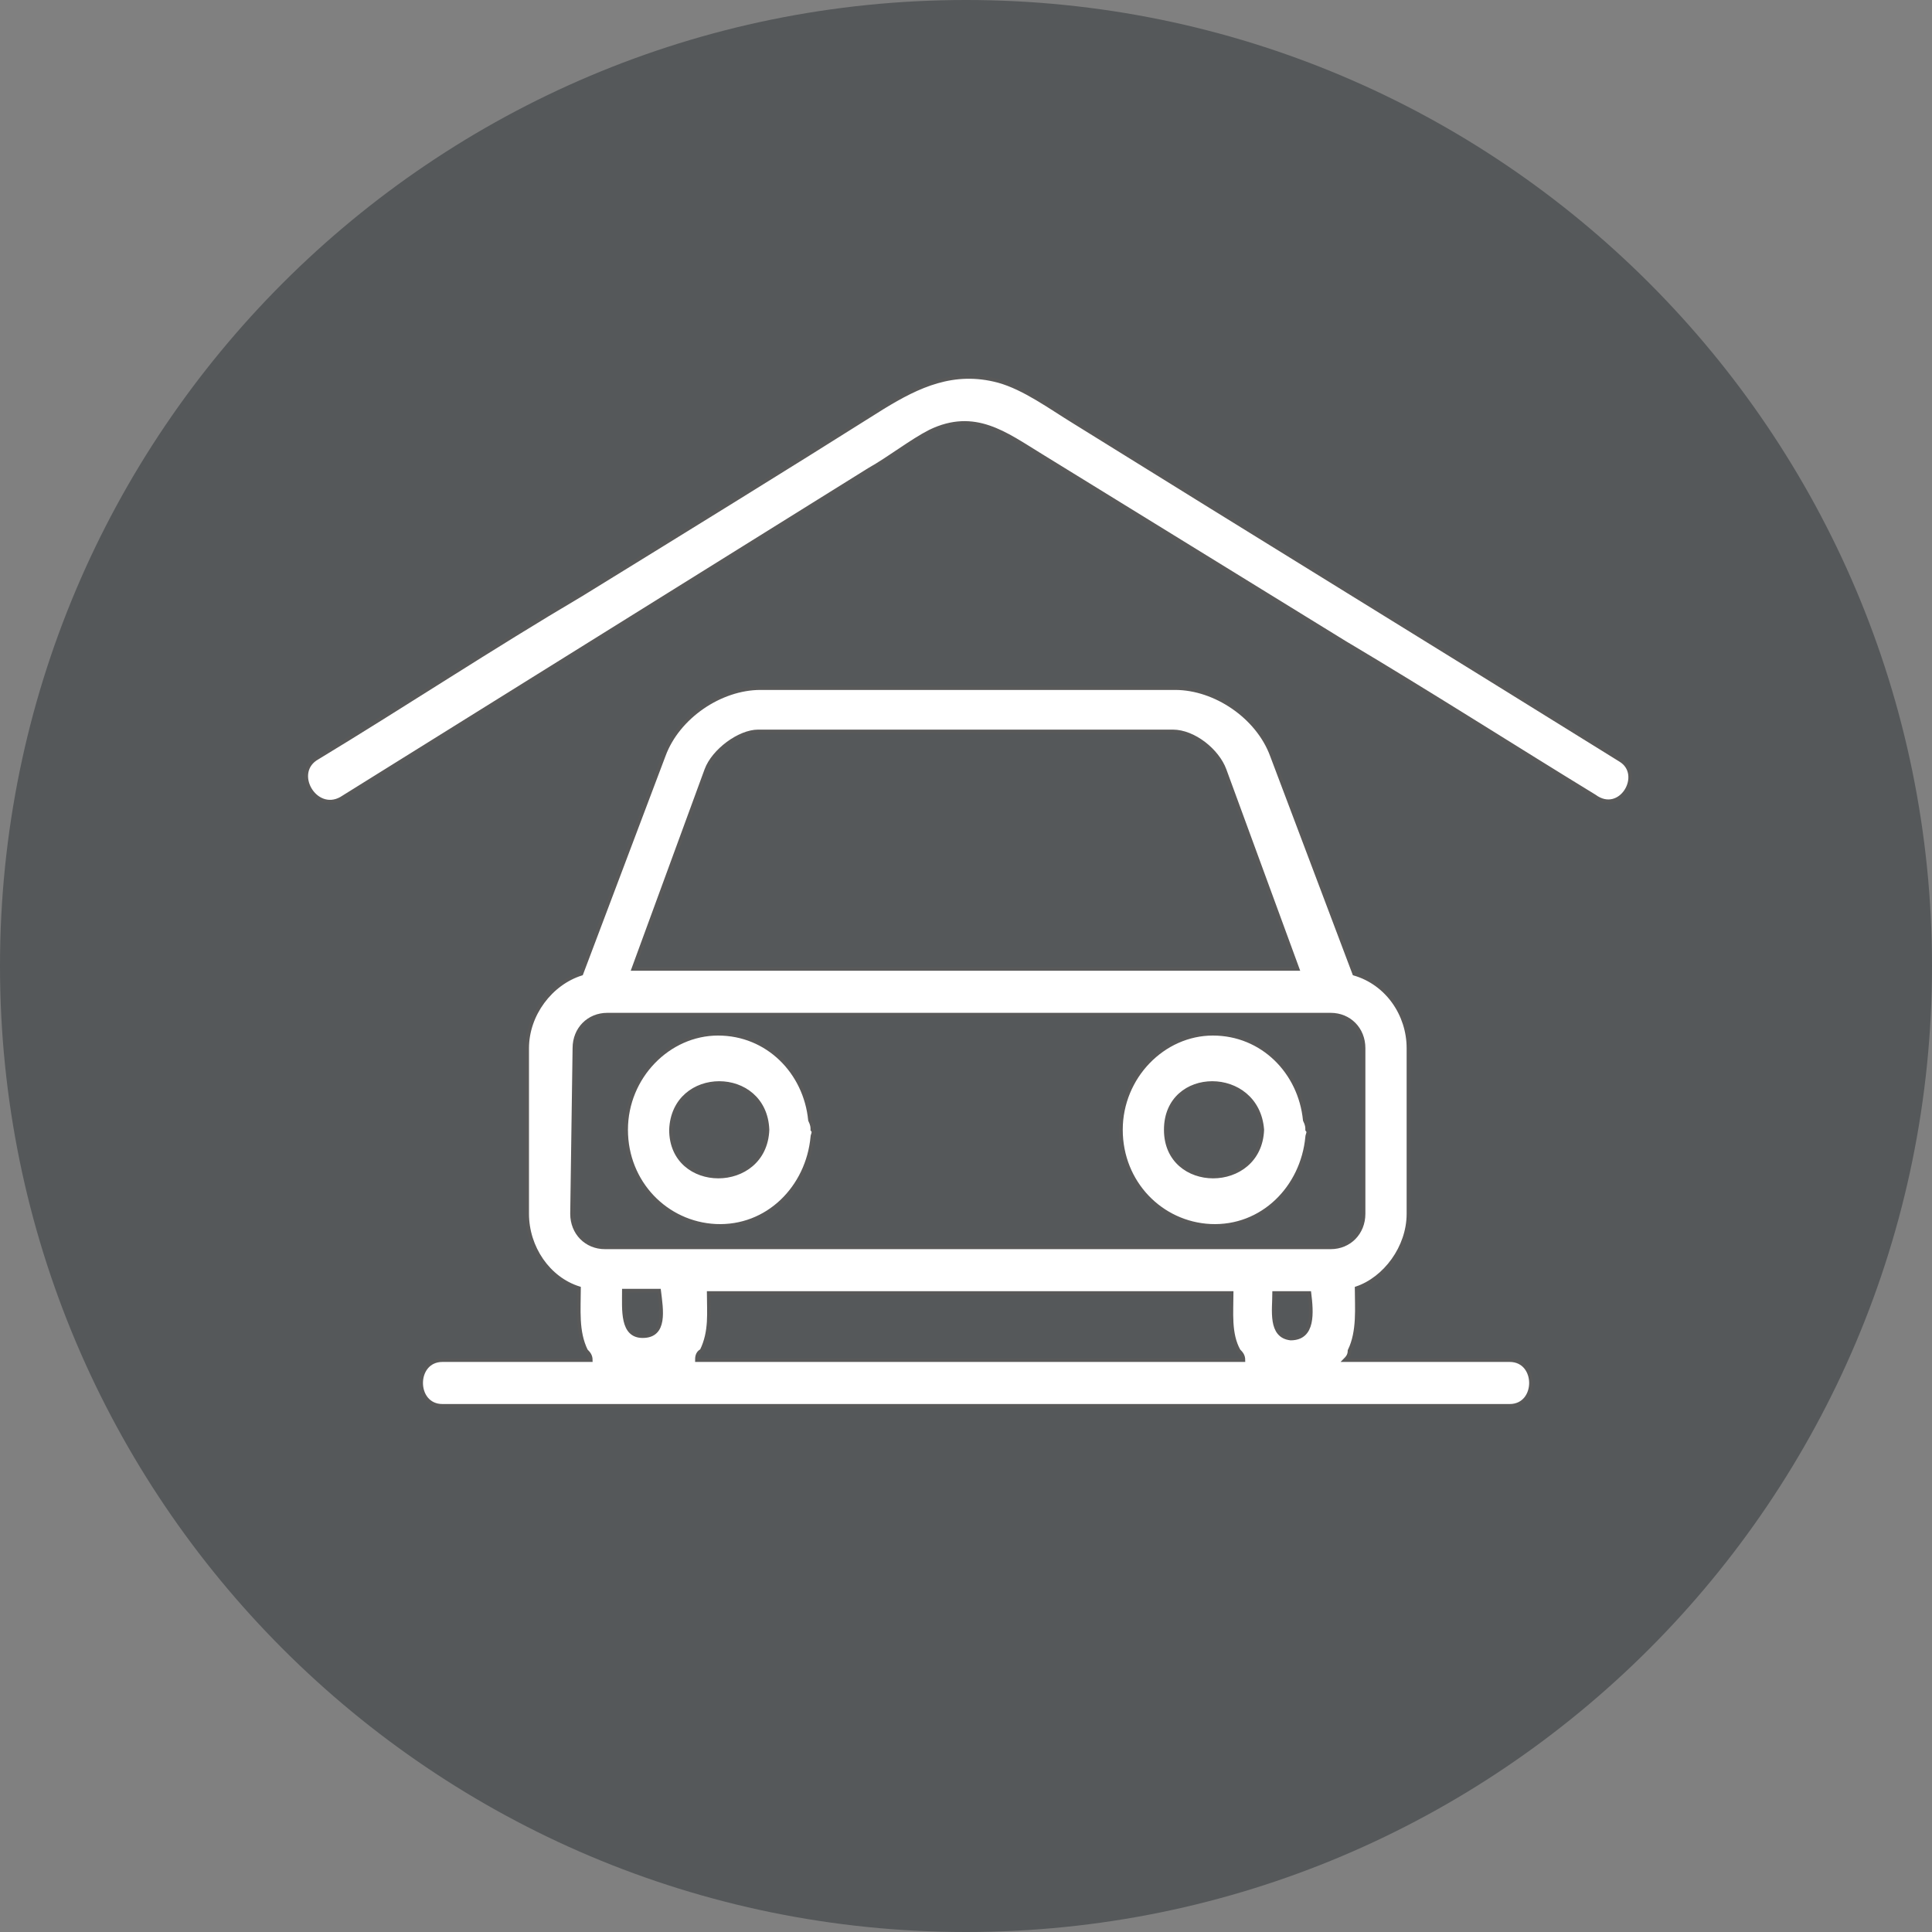
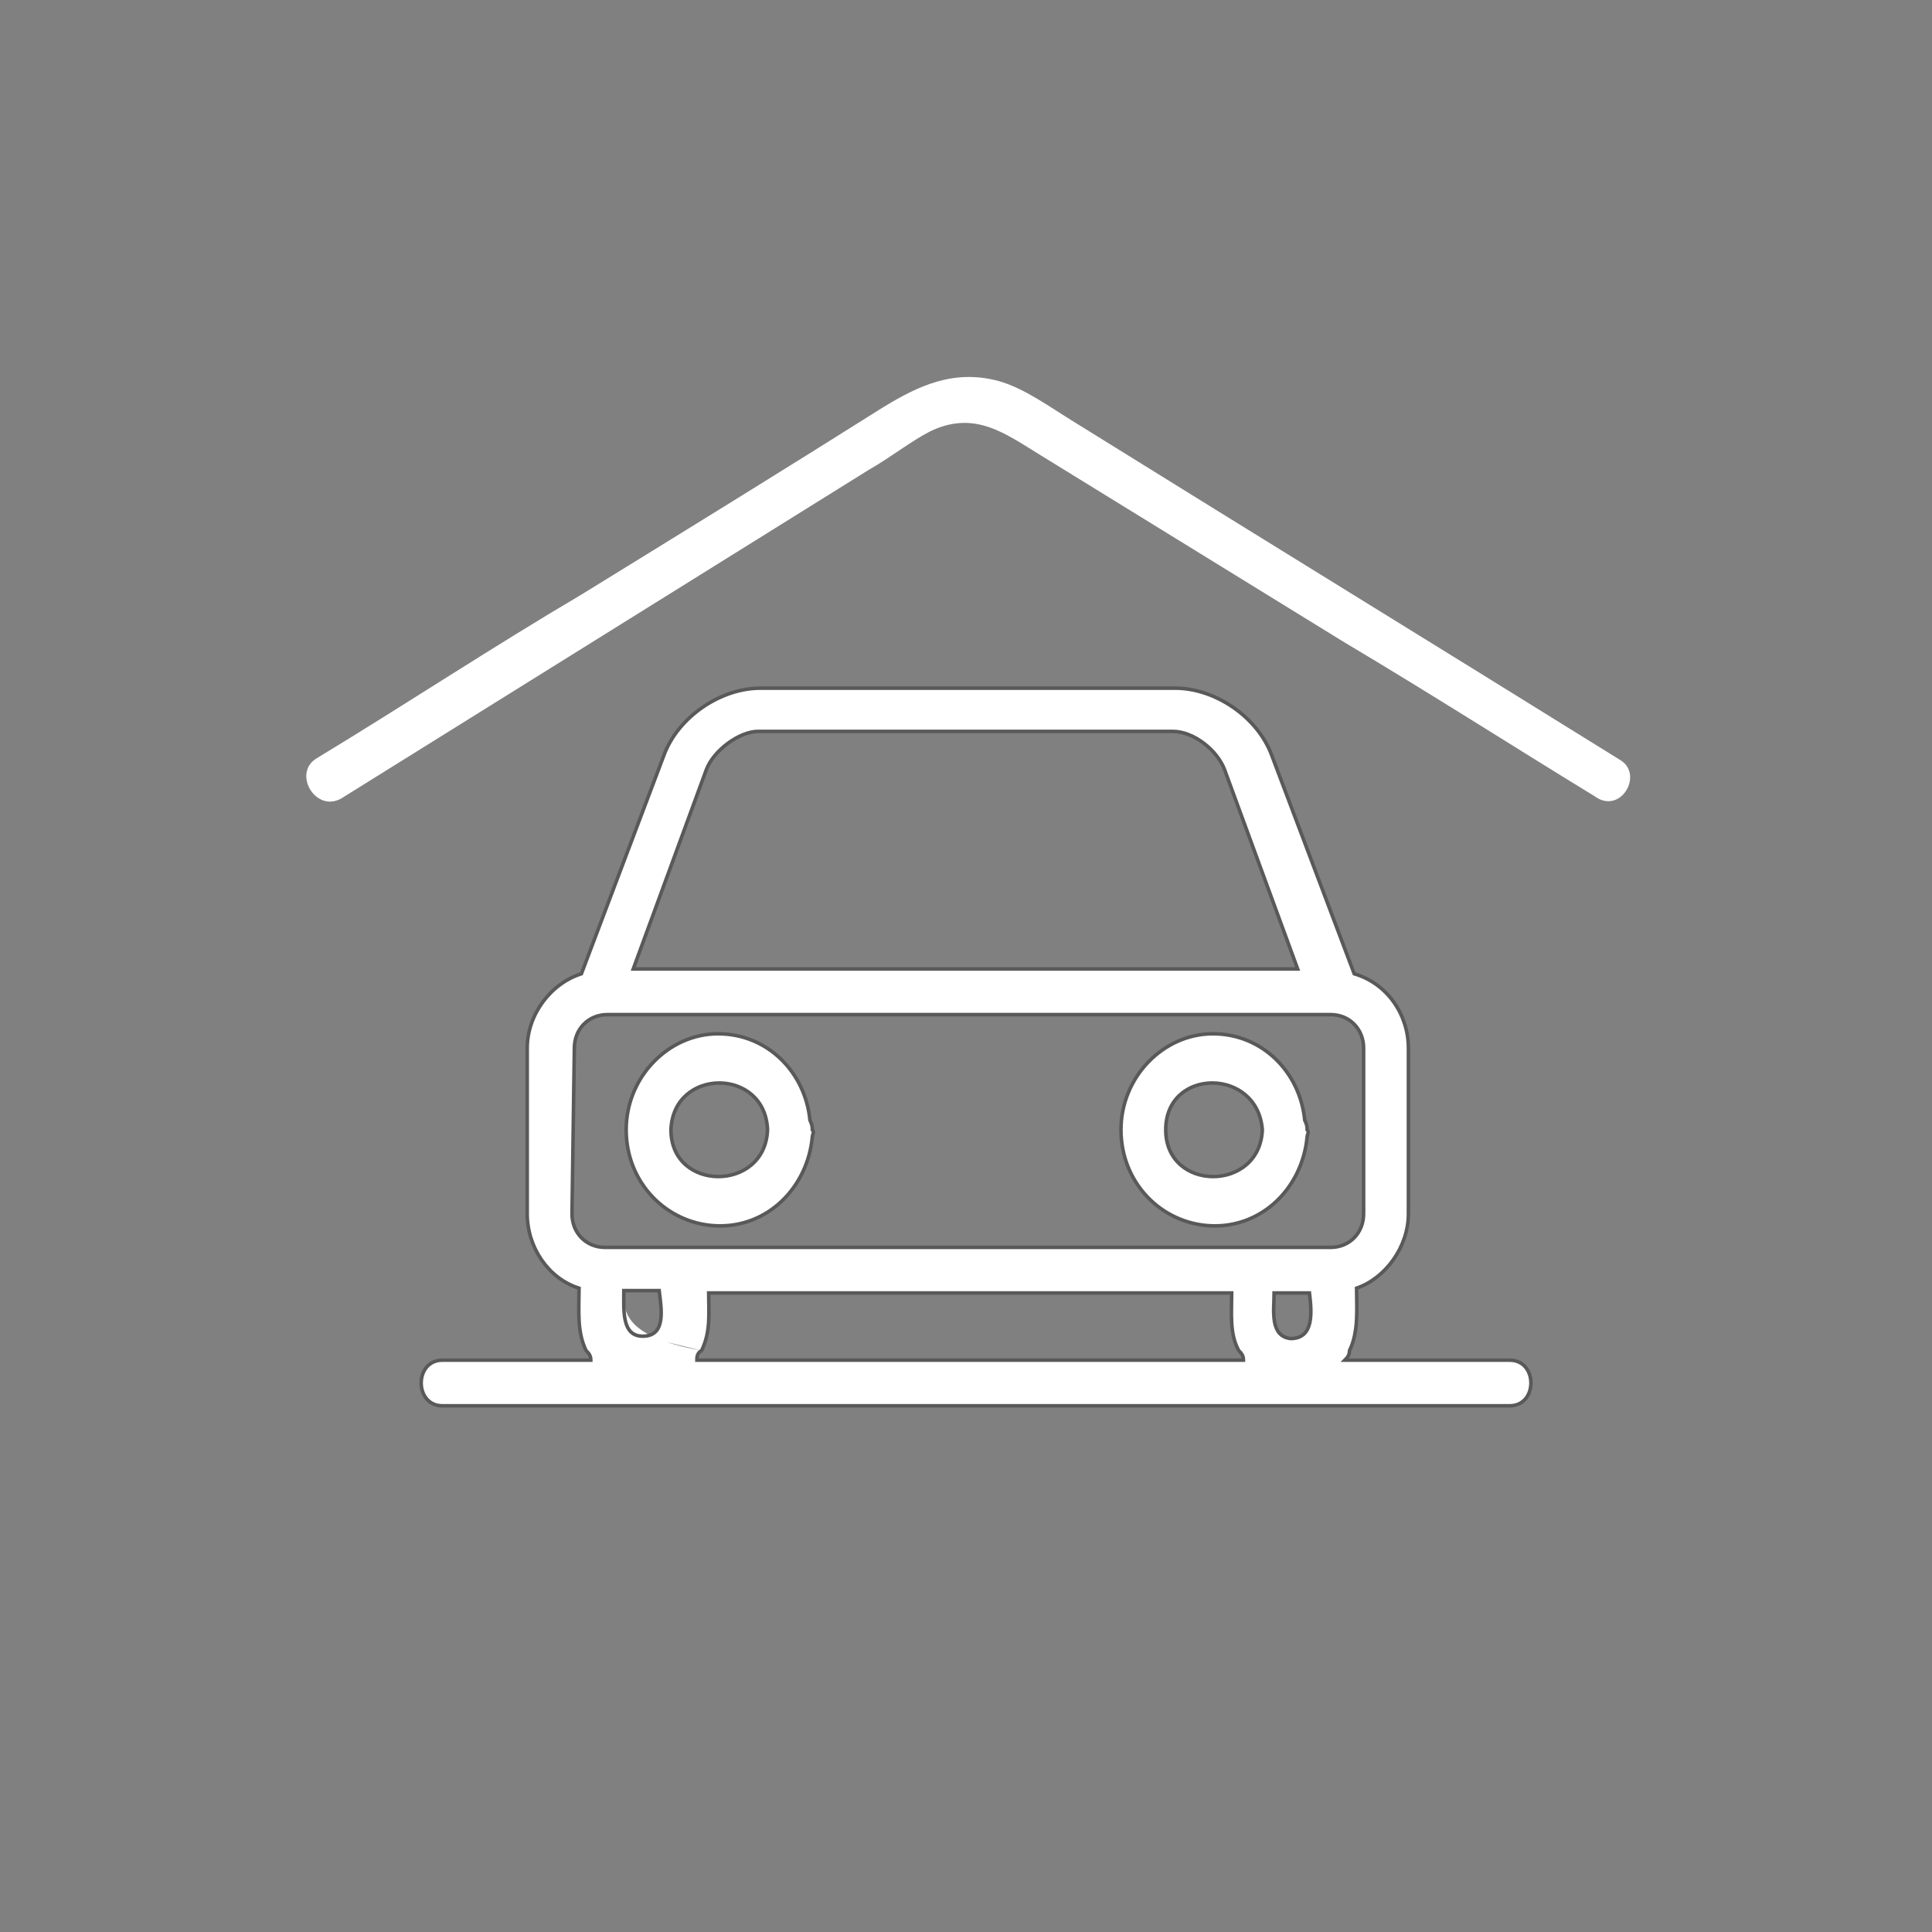
<svg xmlns="http://www.w3.org/2000/svg" width="82" height="82" viewBox="0 0 82 82" fill="none">
  <rect x="0" y="0" width="82" height="82" fill="#808080" stroke="none" />
  <g clip-path="url(#clip0_47_80)">
-     <path d="M82 41C82 63.644 63.644 82 41 82C18.356 82 0 63.644 0 41C0 18.356 18.356 0 41 0C63.644 0 82 18.356 82 41Z" fill="#55585A" />
    <path d="M32.577 47.951C32.477 50.6 28.477 50.6 28.477 47.951C28.577 45.303 32.477 45.303 32.577 47.951ZM30.377 52.026C32.577 52.128 34.277 50.396 34.477 48.257C34.477 48.155 34.577 48.053 34.477 47.951C34.477 47.849 34.477 47.748 34.377 47.544C34.177 45.507 32.577 43.877 30.477 43.877C28.377 43.877 26.577 45.71 26.577 47.951C26.577 50.192 28.277 51.924 30.377 52.026Z" fill="white" />
    <path d="M32.577 47.951C32.477 50.6 28.477 50.6 28.477 47.951C28.577 45.303 32.477 45.303 32.577 47.951ZM30.377 52.026C32.577 52.128 34.277 50.396 34.477 48.257C34.477 48.155 34.577 48.053 34.477 47.951C34.477 47.849 34.477 47.748 34.377 47.544C34.177 45.507 32.577 43.877 30.477 43.877C28.377 43.877 26.577 45.71 26.577 47.951C26.577 50.192 28.277 51.924 30.377 52.026Z" stroke="#595959" stroke-width="0.15" stroke-miterlimit="10" />
    <path d="M53.577 47.951C53.477 50.6 49.477 50.6 49.477 47.951C49.477 45.303 53.377 45.303 53.577 47.951ZM51.377 52.026C53.577 52.128 55.277 50.396 55.478 48.257C55.478 48.155 55.578 48.053 55.478 47.951C55.478 47.849 55.478 47.748 55.377 47.544C55.177 45.507 53.577 43.877 51.478 43.877C49.377 43.877 47.578 45.71 47.578 47.951C47.578 50.192 49.277 51.924 51.377 52.026Z" fill="white" />
    <path d="M53.577 47.951C53.477 50.6 49.477 50.6 49.477 47.951C49.477 45.303 53.377 45.303 53.577 47.951ZM51.377 52.026C53.577 52.128 55.277 50.396 55.478 48.257C55.478 48.155 55.578 48.053 55.478 47.951C55.478 47.849 55.478 47.748 55.377 47.544C55.177 45.507 53.577 43.877 51.478 43.877C49.377 43.877 47.578 45.71 47.578 47.951C47.578 50.192 49.277 51.924 51.377 52.026Z" stroke="#595959" stroke-width="0.15" stroke-miterlimit="10" />
    <path d="M68.777 32.264C61.077 27.477 53.277 22.689 45.577 17.901C44.577 17.29 43.477 16.475 42.377 16.17C40.477 15.661 38.977 16.374 37.477 17.29C33.277 19.939 28.977 22.587 24.677 25.236C20.877 27.477 17.177 29.921 13.477 32.162C12.377 32.774 13.377 34.505 14.477 33.894L36.877 19.939C37.777 19.43 38.677 18.716 39.477 18.309C41.377 17.392 42.677 18.411 44.177 19.328C48.477 21.976 52.777 24.625 57.077 27.273C60.677 29.412 64.177 31.653 67.677 33.792C68.777 34.607 69.777 32.875 68.777 32.264Z" fill="white" />
-     <path d="M68.777 32.264C61.077 27.477 53.277 22.689 45.577 17.901C44.577 17.29 43.477 16.475 42.377 16.17C40.477 15.661 38.977 16.374 37.477 17.29C33.277 19.939 28.977 22.587 24.677 25.236C20.877 27.477 17.177 29.921 13.477 32.162C12.377 32.774 13.377 34.505 14.477 33.894L36.877 19.939C37.777 19.43 38.677 18.716 39.477 18.309C41.377 17.392 42.677 18.411 44.177 19.328C48.477 21.976 52.777 24.625 57.077 27.273C60.677 29.412 64.177 31.653 67.677 33.792C68.777 34.607 69.777 32.875 68.777 32.264Z" stroke="#595959" stroke-width="0.15" stroke-miterlimit="10" />
-     <path d="M29.777 57.323C30.177 56.508 30.077 55.692 30.077 54.878H52.277C52.277 55.693 52.176 56.61 52.577 57.323C52.677 57.425 52.777 57.526 52.777 57.729H29.577C29.577 57.628 29.577 57.425 29.777 57.323ZM27.277 56.712C26.377 56.712 26.477 55.591 26.477 54.777H27.977C28.077 55.591 28.277 56.712 27.277 56.712ZM24.377 44.488C24.377 43.673 24.977 43.063 25.777 43.063H56.477C57.277 43.063 57.876 43.674 57.876 44.488V51.516C57.876 52.331 57.276 52.943 56.477 52.943H25.677C24.877 52.943 24.277 52.33 24.277 51.516L24.377 44.488ZM29.977 32.672C30.277 31.857 31.377 31.042 32.177 31.042H49.777C50.676 31.042 51.676 31.857 51.977 32.672L55.077 41.126H26.877L29.977 32.672ZM54.077 54.878H55.577C55.677 55.693 55.777 56.813 54.777 56.813C53.877 56.712 54.077 55.591 54.077 54.878ZM18.777 57.73C17.577 57.73 17.577 59.666 18.777 59.666H58.477H64.077C65.277 59.666 65.277 57.73 64.077 57.73H57.077C57.177 57.628 57.277 57.527 57.277 57.324C57.677 56.508 57.577 55.489 57.577 54.674C58.777 54.268 59.777 52.944 59.777 51.516V44.488C59.777 43.063 58.877 41.738 57.477 41.33L53.977 32.06C53.377 30.431 51.577 29.208 49.877 29.208H32.277C30.577 29.208 28.777 30.431 28.177 32.06L24.677 41.33C23.377 41.738 22.377 43.062 22.377 44.488V51.516C22.377 52.943 23.277 54.267 24.577 54.674C24.577 55.591 24.477 56.509 24.877 57.324C24.977 57.425 25.077 57.527 25.077 57.73H24.177C22.377 57.73 20.577 57.73 18.777 57.73Z" fill="white" />
+     <path d="M29.777 57.323C30.177 56.508 30.077 55.692 30.077 54.878H52.277C52.277 55.693 52.176 56.61 52.577 57.323C52.677 57.425 52.777 57.526 52.777 57.729H29.577C29.577 57.628 29.577 57.425 29.777 57.323ZC26.377 56.712 26.477 55.591 26.477 54.777H27.977C28.077 55.591 28.277 56.712 27.277 56.712ZM24.377 44.488C24.377 43.673 24.977 43.063 25.777 43.063H56.477C57.277 43.063 57.876 43.674 57.876 44.488V51.516C57.876 52.331 57.276 52.943 56.477 52.943H25.677C24.877 52.943 24.277 52.33 24.277 51.516L24.377 44.488ZM29.977 32.672C30.277 31.857 31.377 31.042 32.177 31.042H49.777C50.676 31.042 51.676 31.857 51.977 32.672L55.077 41.126H26.877L29.977 32.672ZM54.077 54.878H55.577C55.677 55.693 55.777 56.813 54.777 56.813C53.877 56.712 54.077 55.591 54.077 54.878ZM18.777 57.73C17.577 57.73 17.577 59.666 18.777 59.666H58.477H64.077C65.277 59.666 65.277 57.73 64.077 57.73H57.077C57.177 57.628 57.277 57.527 57.277 57.324C57.677 56.508 57.577 55.489 57.577 54.674C58.777 54.268 59.777 52.944 59.777 51.516V44.488C59.777 43.063 58.877 41.738 57.477 41.33L53.977 32.06C53.377 30.431 51.577 29.208 49.877 29.208H32.277C30.577 29.208 28.777 30.431 28.177 32.06L24.677 41.33C23.377 41.738 22.377 43.062 22.377 44.488V51.516C22.377 52.943 23.277 54.267 24.577 54.674C24.577 55.591 24.477 56.509 24.877 57.324C24.977 57.425 25.077 57.527 25.077 57.73H24.177C22.377 57.73 20.577 57.73 18.777 57.73Z" fill="white" />
    <path d="M29.777 57.323C30.177 56.508 30.077 55.692 30.077 54.878H52.277C52.277 55.693 52.176 56.61 52.577 57.323C52.677 57.425 52.777 57.526 52.777 57.729H29.577C29.577 57.628 29.577 57.425 29.777 57.323ZM27.277 56.712C26.377 56.712 26.477 55.591 26.477 54.777H27.977C28.077 55.591 28.277 56.712 27.277 56.712ZM24.377 44.488C24.377 43.673 24.977 43.063 25.777 43.063H56.477C57.277 43.063 57.876 43.674 57.876 44.488V51.516C57.876 52.331 57.276 52.943 56.477 52.943H25.677C24.877 52.943 24.277 52.33 24.277 51.516L24.377 44.488ZM29.977 32.672C30.277 31.857 31.377 31.042 32.177 31.042H49.777C50.676 31.042 51.676 31.857 51.977 32.672L55.077 41.126H26.877L29.977 32.672ZM54.077 54.878H55.577C55.677 55.693 55.777 56.813 54.777 56.813C53.877 56.712 54.077 55.591 54.077 54.878ZM18.777 57.73C17.577 57.73 17.577 59.666 18.777 59.666H58.477H64.077C65.277 59.666 65.277 57.73 64.077 57.73H57.077C57.177 57.628 57.277 57.527 57.277 57.324C57.677 56.508 57.577 55.489 57.577 54.674C58.777 54.268 59.777 52.944 59.777 51.516V44.488C59.777 43.063 58.877 41.738 57.477 41.33L53.977 32.06C53.377 30.431 51.577 29.208 49.877 29.208H32.277C30.577 29.208 28.777 30.431 28.177 32.06L24.677 41.33C23.377 41.738 22.377 43.062 22.377 44.488V51.516C22.377 52.943 23.277 54.267 24.577 54.674C24.577 55.591 24.477 56.509 24.877 57.324C24.977 57.425 25.077 57.527 25.077 57.73H24.177C22.377 57.73 20.577 57.73 18.777 57.73Z" stroke="#595959" stroke-width="0.15" stroke-miterlimit="10" />
  </g>
  <defs>
    <clipPath id="clip0_47_80">
      <rect width="82" height="82" fill="white" />
    </clipPath>
  </defs>
</svg>